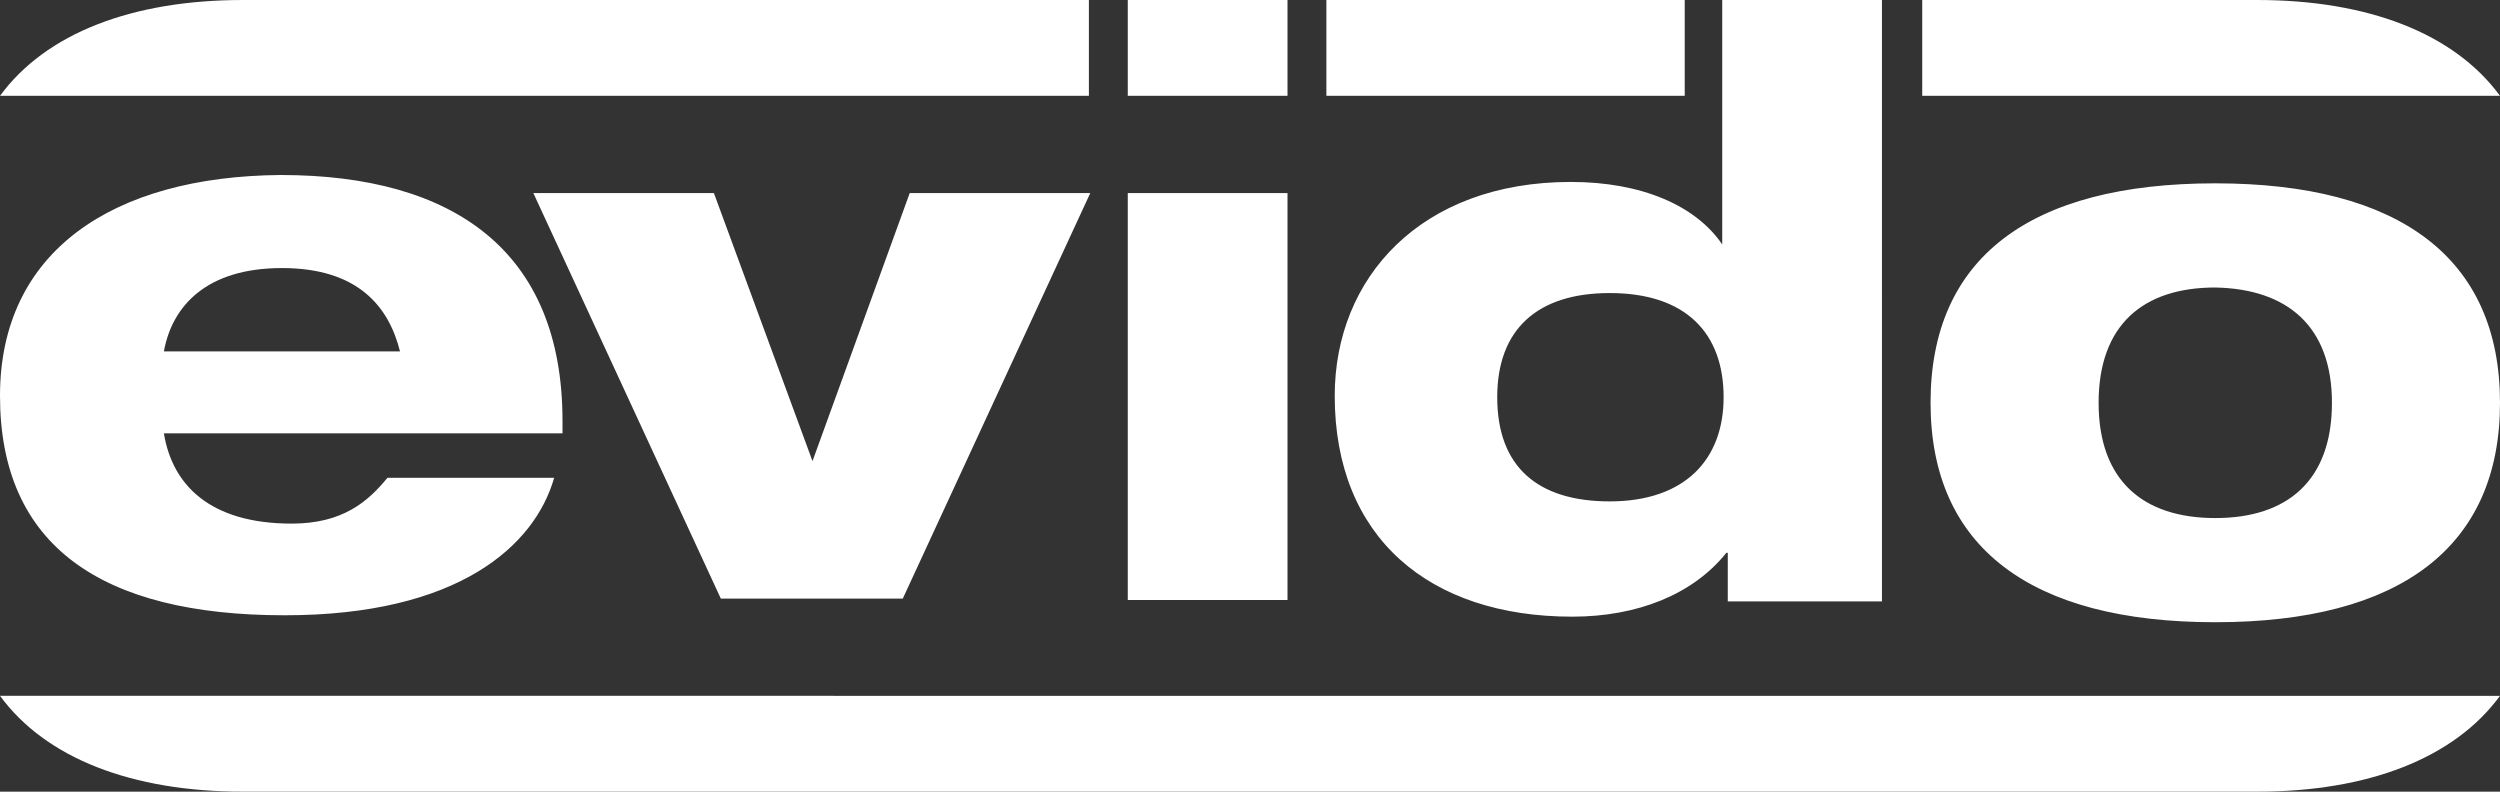
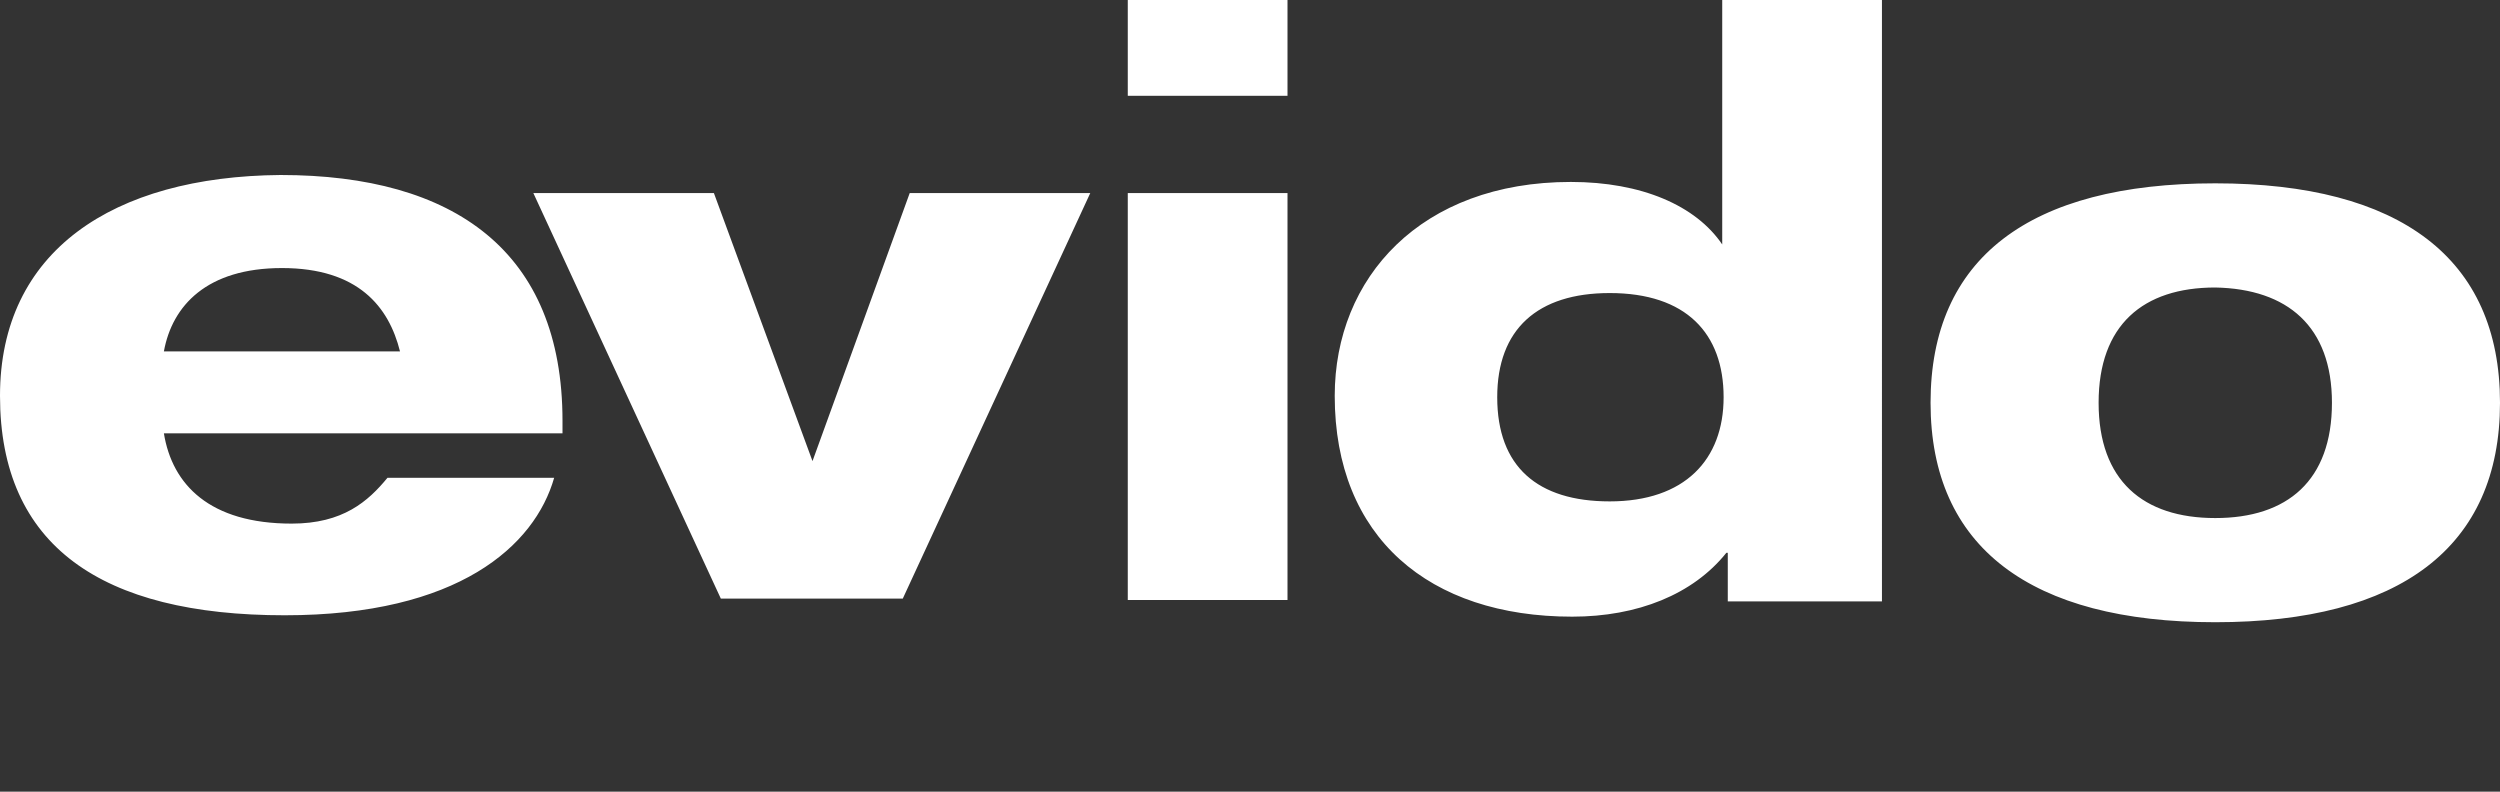
<svg xmlns="http://www.w3.org/2000/svg" viewBox="0 0 180 57" style="enable-background:new 0 0 180 57" xml:space="preserve">
  <rect x="0" y="0" width="180" height="57" fill="#333333" stroke="none" />
  <path style="fill:#fff" d="M96.1 28.5c0 10.2 6.8 15.9 17.1 15.9 4.7 0 8.7-1.6 11.1-4.6h.1v3.5h11.1V0H124v17.6c-1.9-2.8-5.8-4.5-10.9-4.5-10.8 0-17 6.9-17 15.4zm28 .1c0 4.5-2.8 7.5-8.2 7.5-5.2 0-8.1-2.5-8.1-7.5 0-4.9 2.9-7.5 8.1-7.5 5.5 0 8.2 2.9 8.2 7.5zM81.2 0h11.5v6.9H81.2zM139 29c0 10.4 7.2 15.8 20.5 15.8S180 39.4 180 29s-7.2-15.8-20.5-15.8c-13.4 0-20.5 5.4-20.5 15.8zm28.9 0c0 5.6-3.2 8.3-8.4 8.3s-8.4-2.7-8.4-8.3c0-5.6 3.2-8.3 8.4-8.3 5.2.1 8.4 2.8 8.4 8.3zM20.5 44.3c12.5 0 18-5 19.4-9.9h-12c-1.4 1.7-3.2 3.3-6.9 3.3-5.9 0-8.6-2.8-9.2-6.5h28.7v-.9c0-12.2-7.8-17.7-20.3-17.7C8.1 12.7 0 18.1 0 28.5c0 10.8 7.3 15.8 20.5 15.8zm-.2-25c5.5 0 7.7 2.8 8.5 6h-17c.6-3.3 3.1-6 8.5-6zM81.2 13.9h11.5v29.3H81.2zM58.5 33.2l-7.1-19.3h-13l13.5 29.2H65l13.5-29.2h-13z" />
-   <path style="fill:#fff" d="M95.5 0h25.8v6.9H95.5zM162.5 0h-24.1v6.9H180c-3.3-4.5-9.5-6.9-17.5-6.9zM78.4 0H17.5C9.5 0 3.3 2.4 0 6.9h78.4V0zM17.5 57h145c8 0 14.2-2.4 17.5-6.9H0C3.3 54.6 9.5 57 17.5 57z" />
</svg>